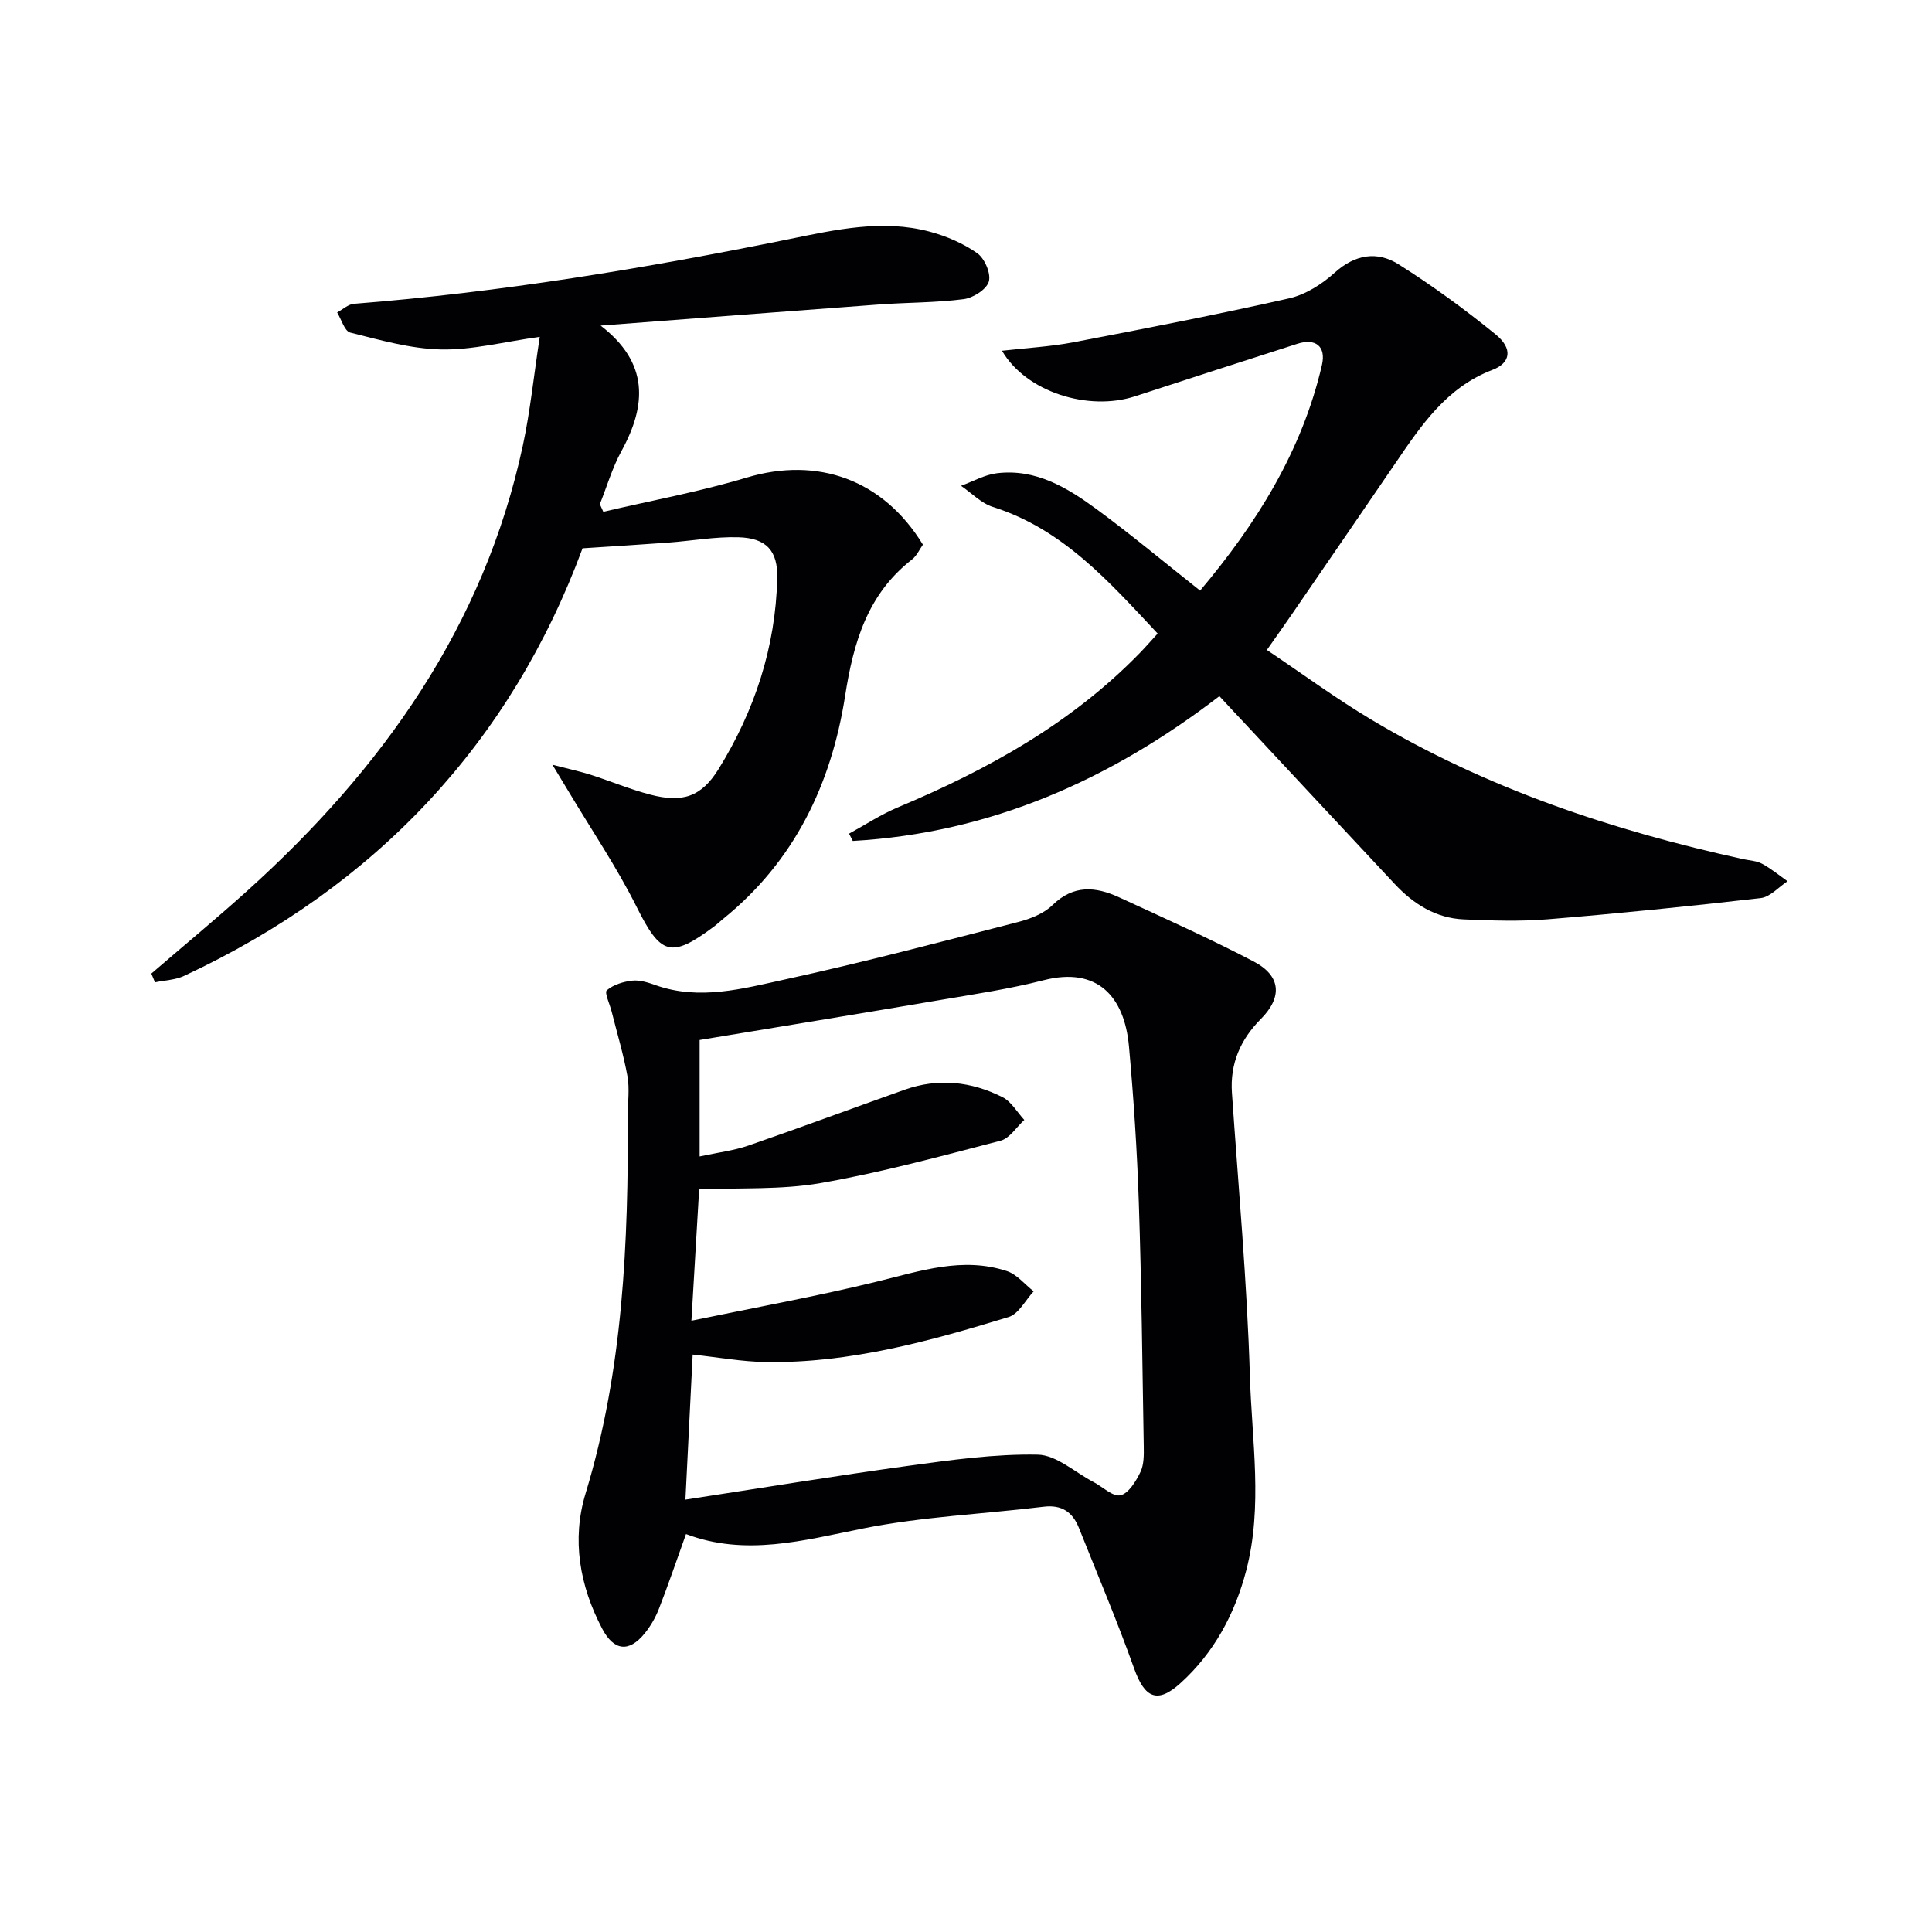
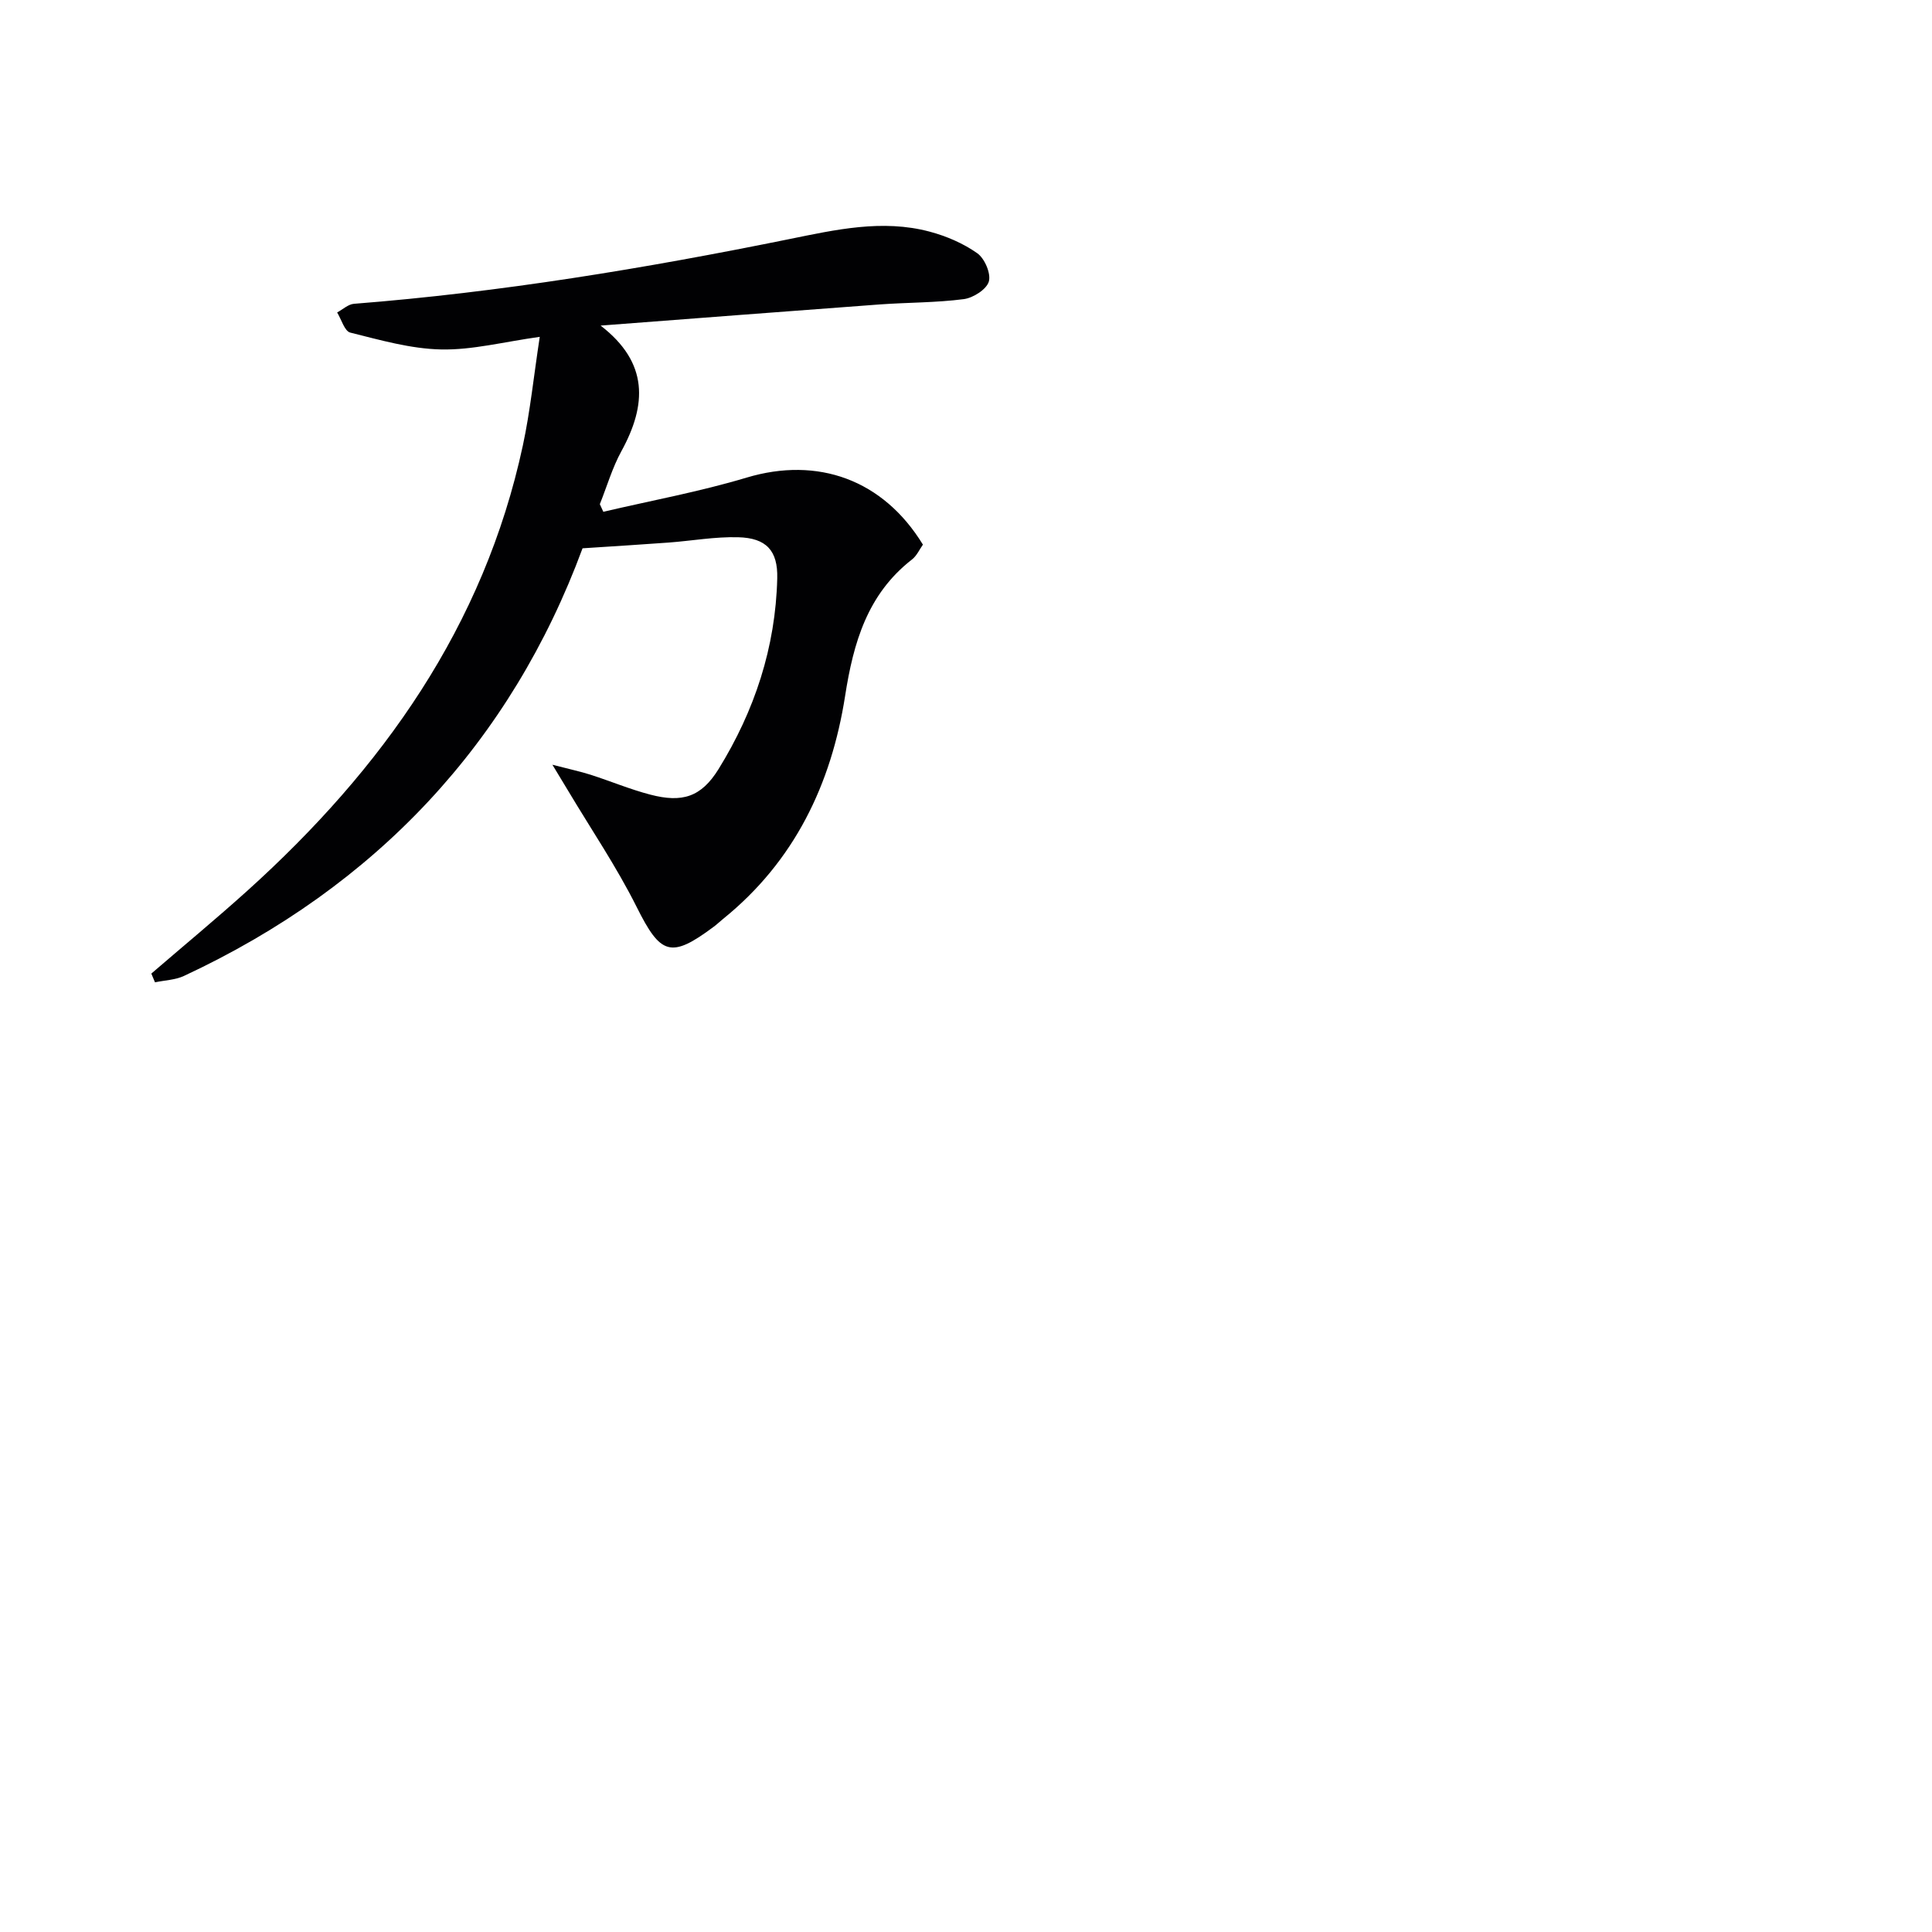
<svg xmlns="http://www.w3.org/2000/svg" enable-background="new 0 0 400 400" viewBox="0 0 400 400">
  <g fill="#010103">
-     <path d="m142.03 317.61c-1.97 5.49-3.67 10.5-5.59 15.43-.71 1.83-1.73 3.62-2.97 5.14-3.25 4-6.38 3.62-8.8-.99-4.67-8.89-6.34-18.44-3.43-28 7.81-25.65 8.84-51.96 8.75-78.43-.01-2.66.38-5.4-.09-7.98-.82-4.5-2.15-8.91-3.27-13.36-.38-1.52-1.53-3.93-1-4.39 1.36-1.16 3.42-1.8 5.28-2 1.56-.17 3.29.39 4.83.94 9.11 3.22 18.08.71 26.84-1.2 16.17-3.52 32.19-7.76 48.23-11.88 2.52-.65 5.3-1.74 7.1-3.5 4.35-4.26 8.95-3.83 13.76-1.62 9.34 4.3 18.73 8.52 27.84 13.27 5.75 2.99 6.03 7.41 1.52 11.95-4.2 4.23-6.39 9.2-5.97 15.28 1.34 19.56 3.13 39.1 3.72 58.68.4 13.37 2.71 26.9-.76 40.19-2.35 9.01-6.67 17.06-13.64 23.36-4.77 4.31-7.39 3.05-9.57-3.06-3.5-9.81-7.57-19.42-11.43-29.1-1.31-3.28-3.53-4.84-7.29-4.39-12.5 1.52-25.19 2.05-37.5 4.52-12.28 2.46-24.25 5.8-36.56 1.14zm-.12-7.13c15.75-2.41 30.96-4.91 46.23-7.01 8.86-1.21 17.81-2.47 26.7-2.3 3.88.07 7.7 3.65 11.53 5.65 1.9.99 4.03 3.11 5.61 2.76 1.68-.38 3.21-2.9 4.13-4.81.75-1.55.72-3.57.69-5.38-.28-16.81-.46-33.62-1.02-50.41-.36-10.79-1.07-21.59-2.04-32.35-.93-10.27-6.51-16.54-17.65-13.69-7.06 1.81-14.31 2.89-21.5 4.11-16.51 2.81-33.04 5.5-49.74 8.27v24.11c3.75-.82 7.07-1.2 10.15-2.27 10.81-3.73 21.53-7.73 32.31-11.55 6.94-2.46 13.79-1.71 20.24 1.54 1.83.92 3.03 3.11 4.52 4.72-1.62 1.48-3.03 3.81-4.91 4.3-12.36 3.21-24.73 6.59-37.29 8.78-8.18 1.42-16.69.93-25.12 1.3-.49 8.31-1.01 17.21-1.6 27.19 13.29-2.76 25.99-5.05 38.5-8.12 8.91-2.18 17.64-5.17 26.81-2.16 2.09.69 3.71 2.76 5.55 4.2-1.71 1.83-3.11 4.69-5.19 5.32-16.36 5-32.87 9.57-50.19 9.32-5.06-.07-10.12-1.01-15.22-1.55-.49 9.77-.98 19.54-1.5 30.03z" />
    <path d="m31.33 201.57c6.64-5.72 13.4-11.31 19.9-17.17 27.92-25.19 48.96-54.7 57.02-92.16 1.52-7.08 2.25-14.33 3.5-22.5-7.49 1.04-13.98 2.75-20.43 2.61-6.3-.13-12.61-1.95-18.8-3.49-1.18-.29-1.83-2.72-2.72-4.17 1.16-.62 2.28-1.69 3.47-1.79 30.35-2.38 60.3-7.34 90.11-13.39 9.56-1.94 19.3-4.17 29.1-1.55 3.46.92 6.94 2.42 9.84 4.46 1.54 1.08 2.88 4.2 2.41 5.86-.47 1.63-3.23 3.39-5.18 3.65-5.75.75-11.61.68-17.41 1.1-18.99 1.4-37.97 2.87-57.79 4.38 9.99 7.69 9.56 16.41 4.31 25.99-1.89 3.44-3 7.31-4.47 10.98.24.53.48 1.05.72 1.58 9.9-2.32 19.95-4.16 29.68-7.08 14.68-4.4 28.24.38 36.49 13.88-.7.98-1.27 2.3-2.26 3.07-9.24 7.19-12.13 17.22-13.85 28.26-2.86 18.28-10.5 34.24-25.26 46.16-.65.52-1.25 1.11-1.91 1.6-8.95 6.69-11.04 5.83-15.99-4.08-4.15-8.3-9.4-16.04-14.17-24.03-.81-1.36-1.64-2.72-3.27-5.41 3.61.94 5.8 1.4 7.93 2.08 4.11 1.32 8.13 3.01 12.3 4.1 6.67 1.75 10.58.51 14.17-5.28 7.46-12.06 11.81-25.23 12.15-39.5.14-5.71-2.24-8.35-8.09-8.5-4.78-.13-9.57.74-14.37 1.1-5.57.41-11.14.75-17.85 1.19-14.82 40.09-42.65 69.97-82.53 88.54-1.81.84-3.98.89-5.99 1.32-.25-.62-.51-1.22-.76-1.81z" />
-     <path d="m252.46 144.13c-22.57 17.33-47.44 28.36-75.9 29.98-.26-.5-.52-1.01-.77-1.51 3.35-1.83 6.57-3.96 10.07-5.43 18.57-7.78 35.94-17.39 50.14-31.99 1.14-1.17 2.22-2.42 3.68-4.01-10.07-10.75-19.58-21.61-34.13-26.22-2.41-.77-4.4-2.88-6.58-4.37 2.47-.9 4.88-2.29 7.42-2.6 8.02-.98 14.55 2.96 20.62 7.42 7.22 5.3 14.1 11.06 21.46 16.88 11.59-13.77 21.07-28.78 25.22-46.69.9-3.87-1.3-5.63-5.09-4.41-11.21 3.6-22.41 7.21-33.6 10.87-9.65 3.15-22.54-.85-27.55-9.43 5.19-.59 10.01-.85 14.72-1.74 14.95-2.86 29.89-5.76 44.73-9.11 3.4-.77 6.81-2.94 9.44-5.32 4.23-3.81 8.79-4.51 13.2-1.74 6.99 4.41 13.72 9.32 20.13 14.54 3.56 2.9 3.14 5.88-.67 7.33-9.54 3.64-14.77 11.51-20.13 19.37-7.11 10.43-14.27 20.83-21.41 31.24-1.5 2.18-3.03 4.33-5.17 7.38 7.34 4.92 14.25 10.01 21.59 14.4 23.92 14.3 50 22.99 77.09 28.92 1.3.28 2.73.33 3.85.94 1.86 1.01 3.53 2.39 5.27 3.62-1.85 1.21-3.6 3.27-5.56 3.49-14.67 1.69-29.38 3.18-44.1 4.39-5.76.47-11.59.27-17.37.02-5.79-.25-10.41-3.18-14.29-7.32-10.35-11.06-20.68-22.15-31.01-33.22-1.73-1.83-3.42-3.65-5.3-5.68z" />
  </g>
</svg>